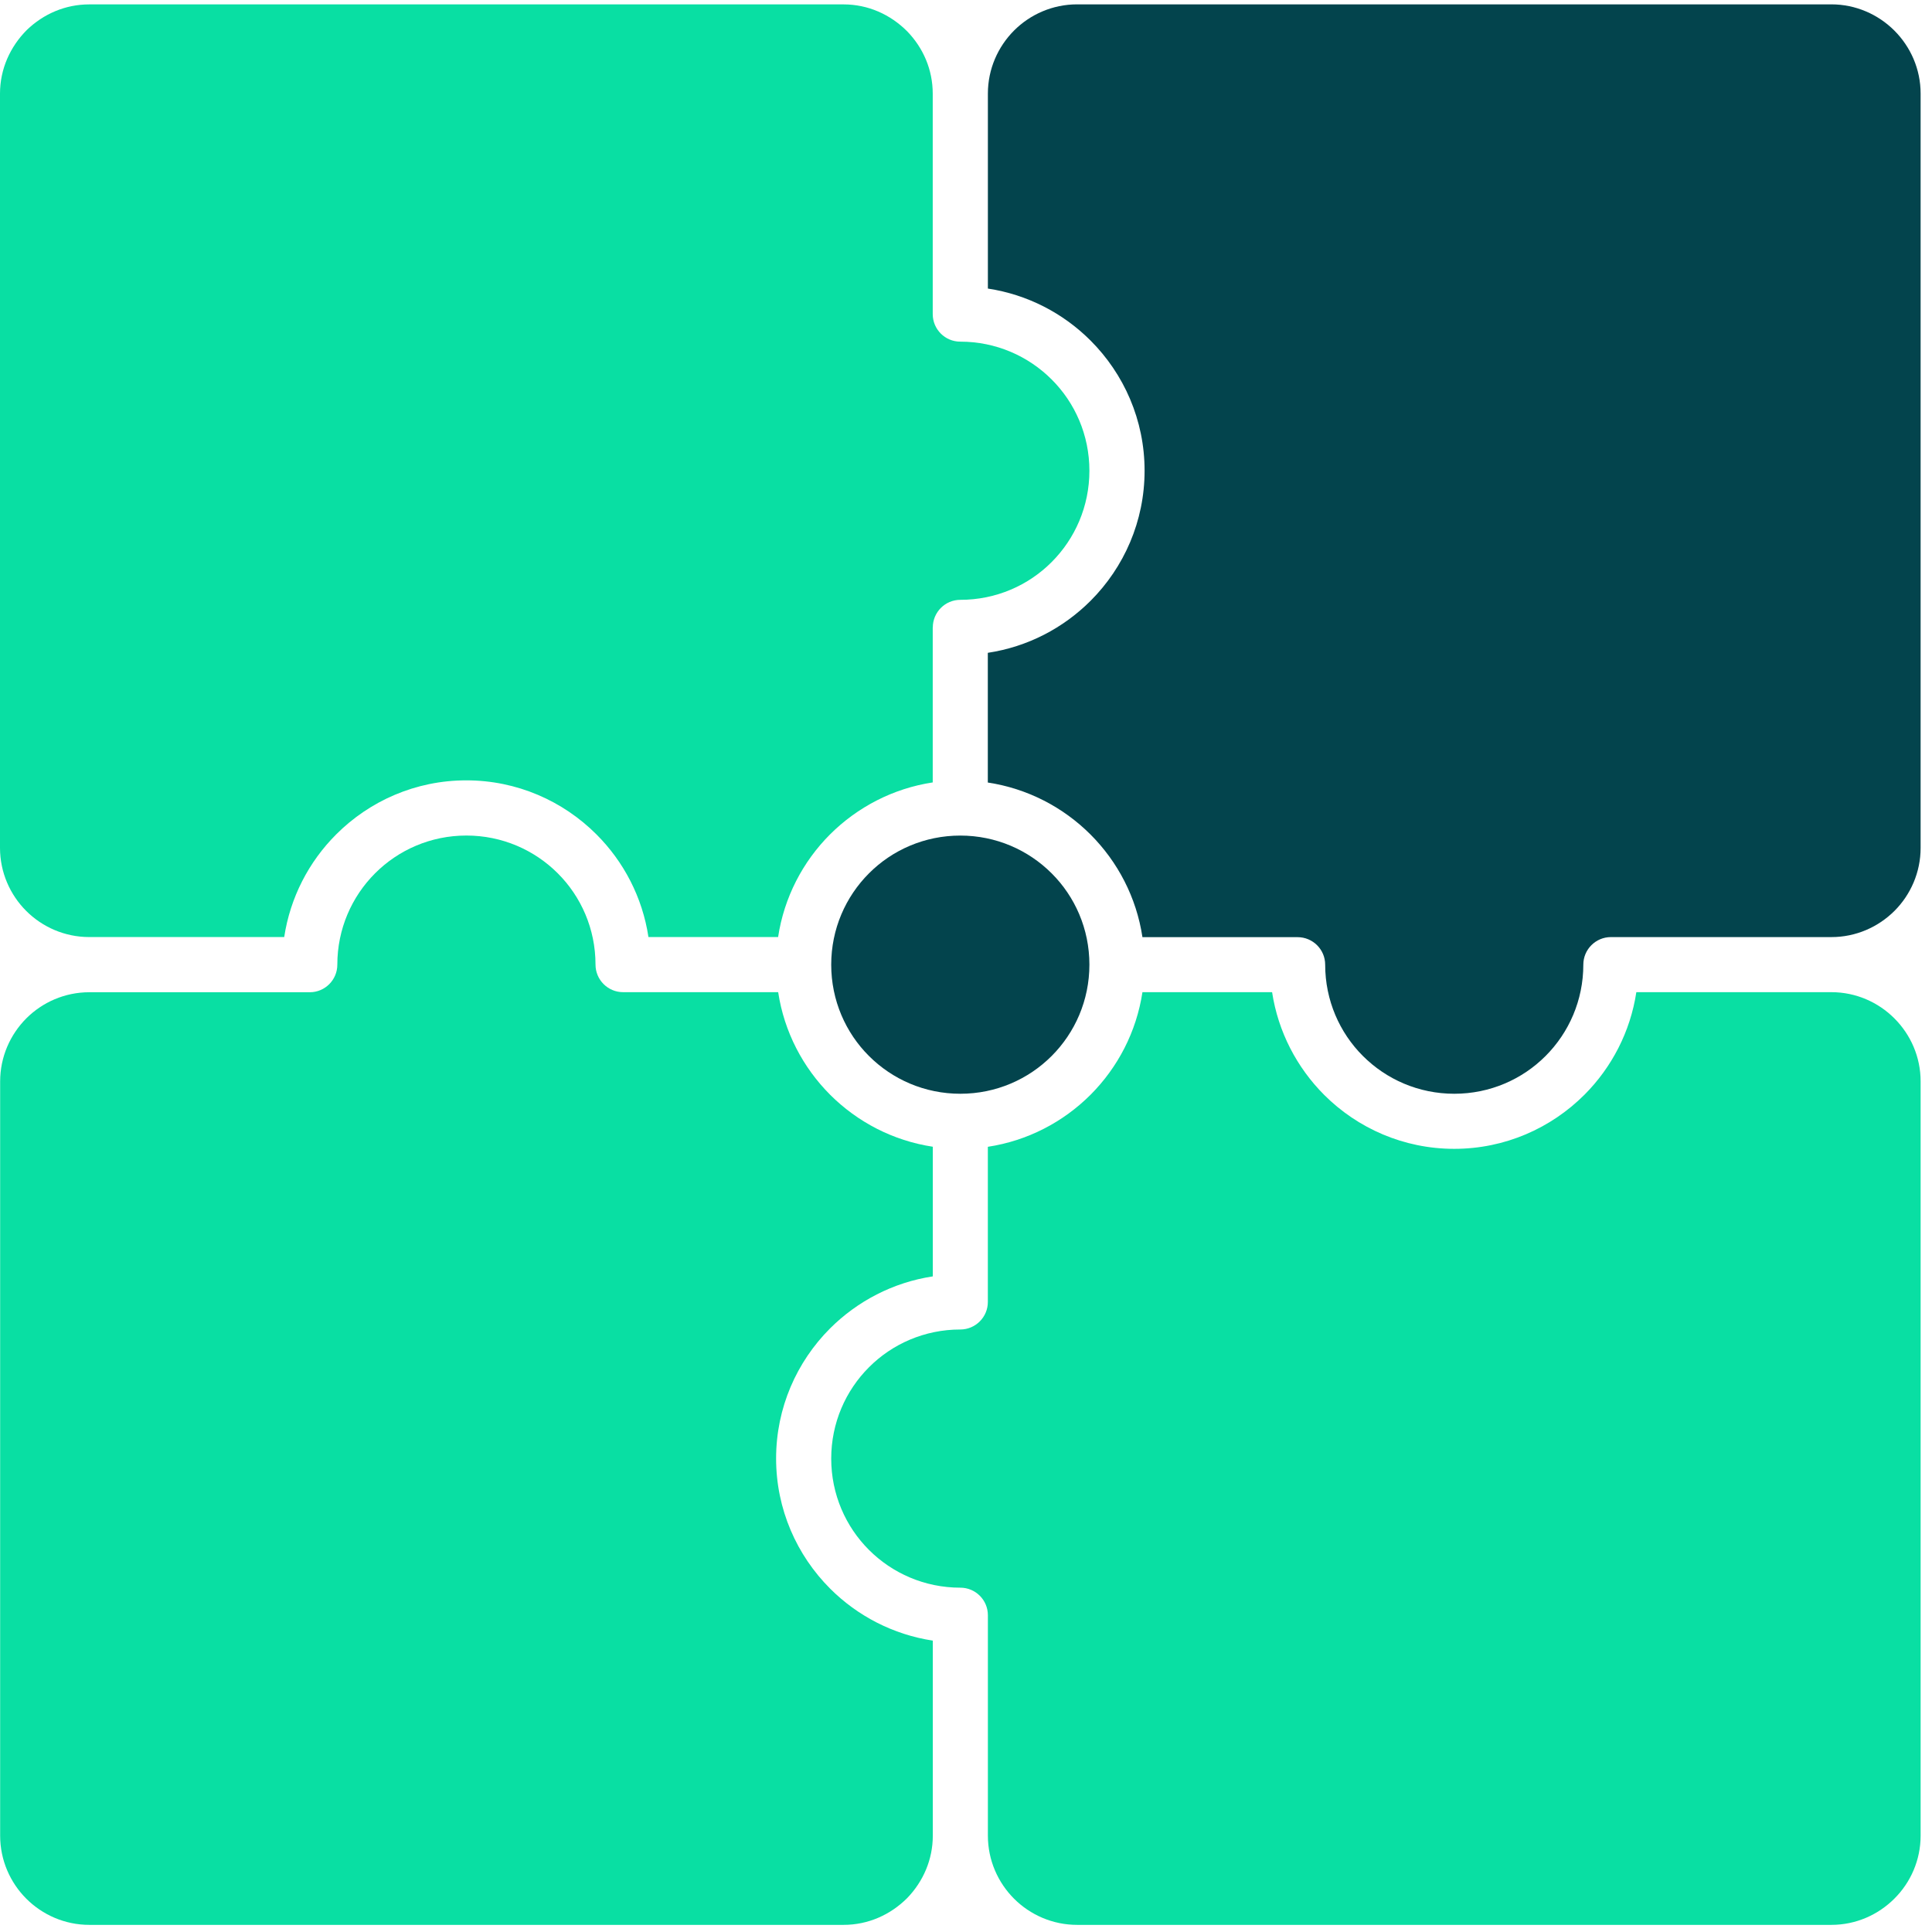
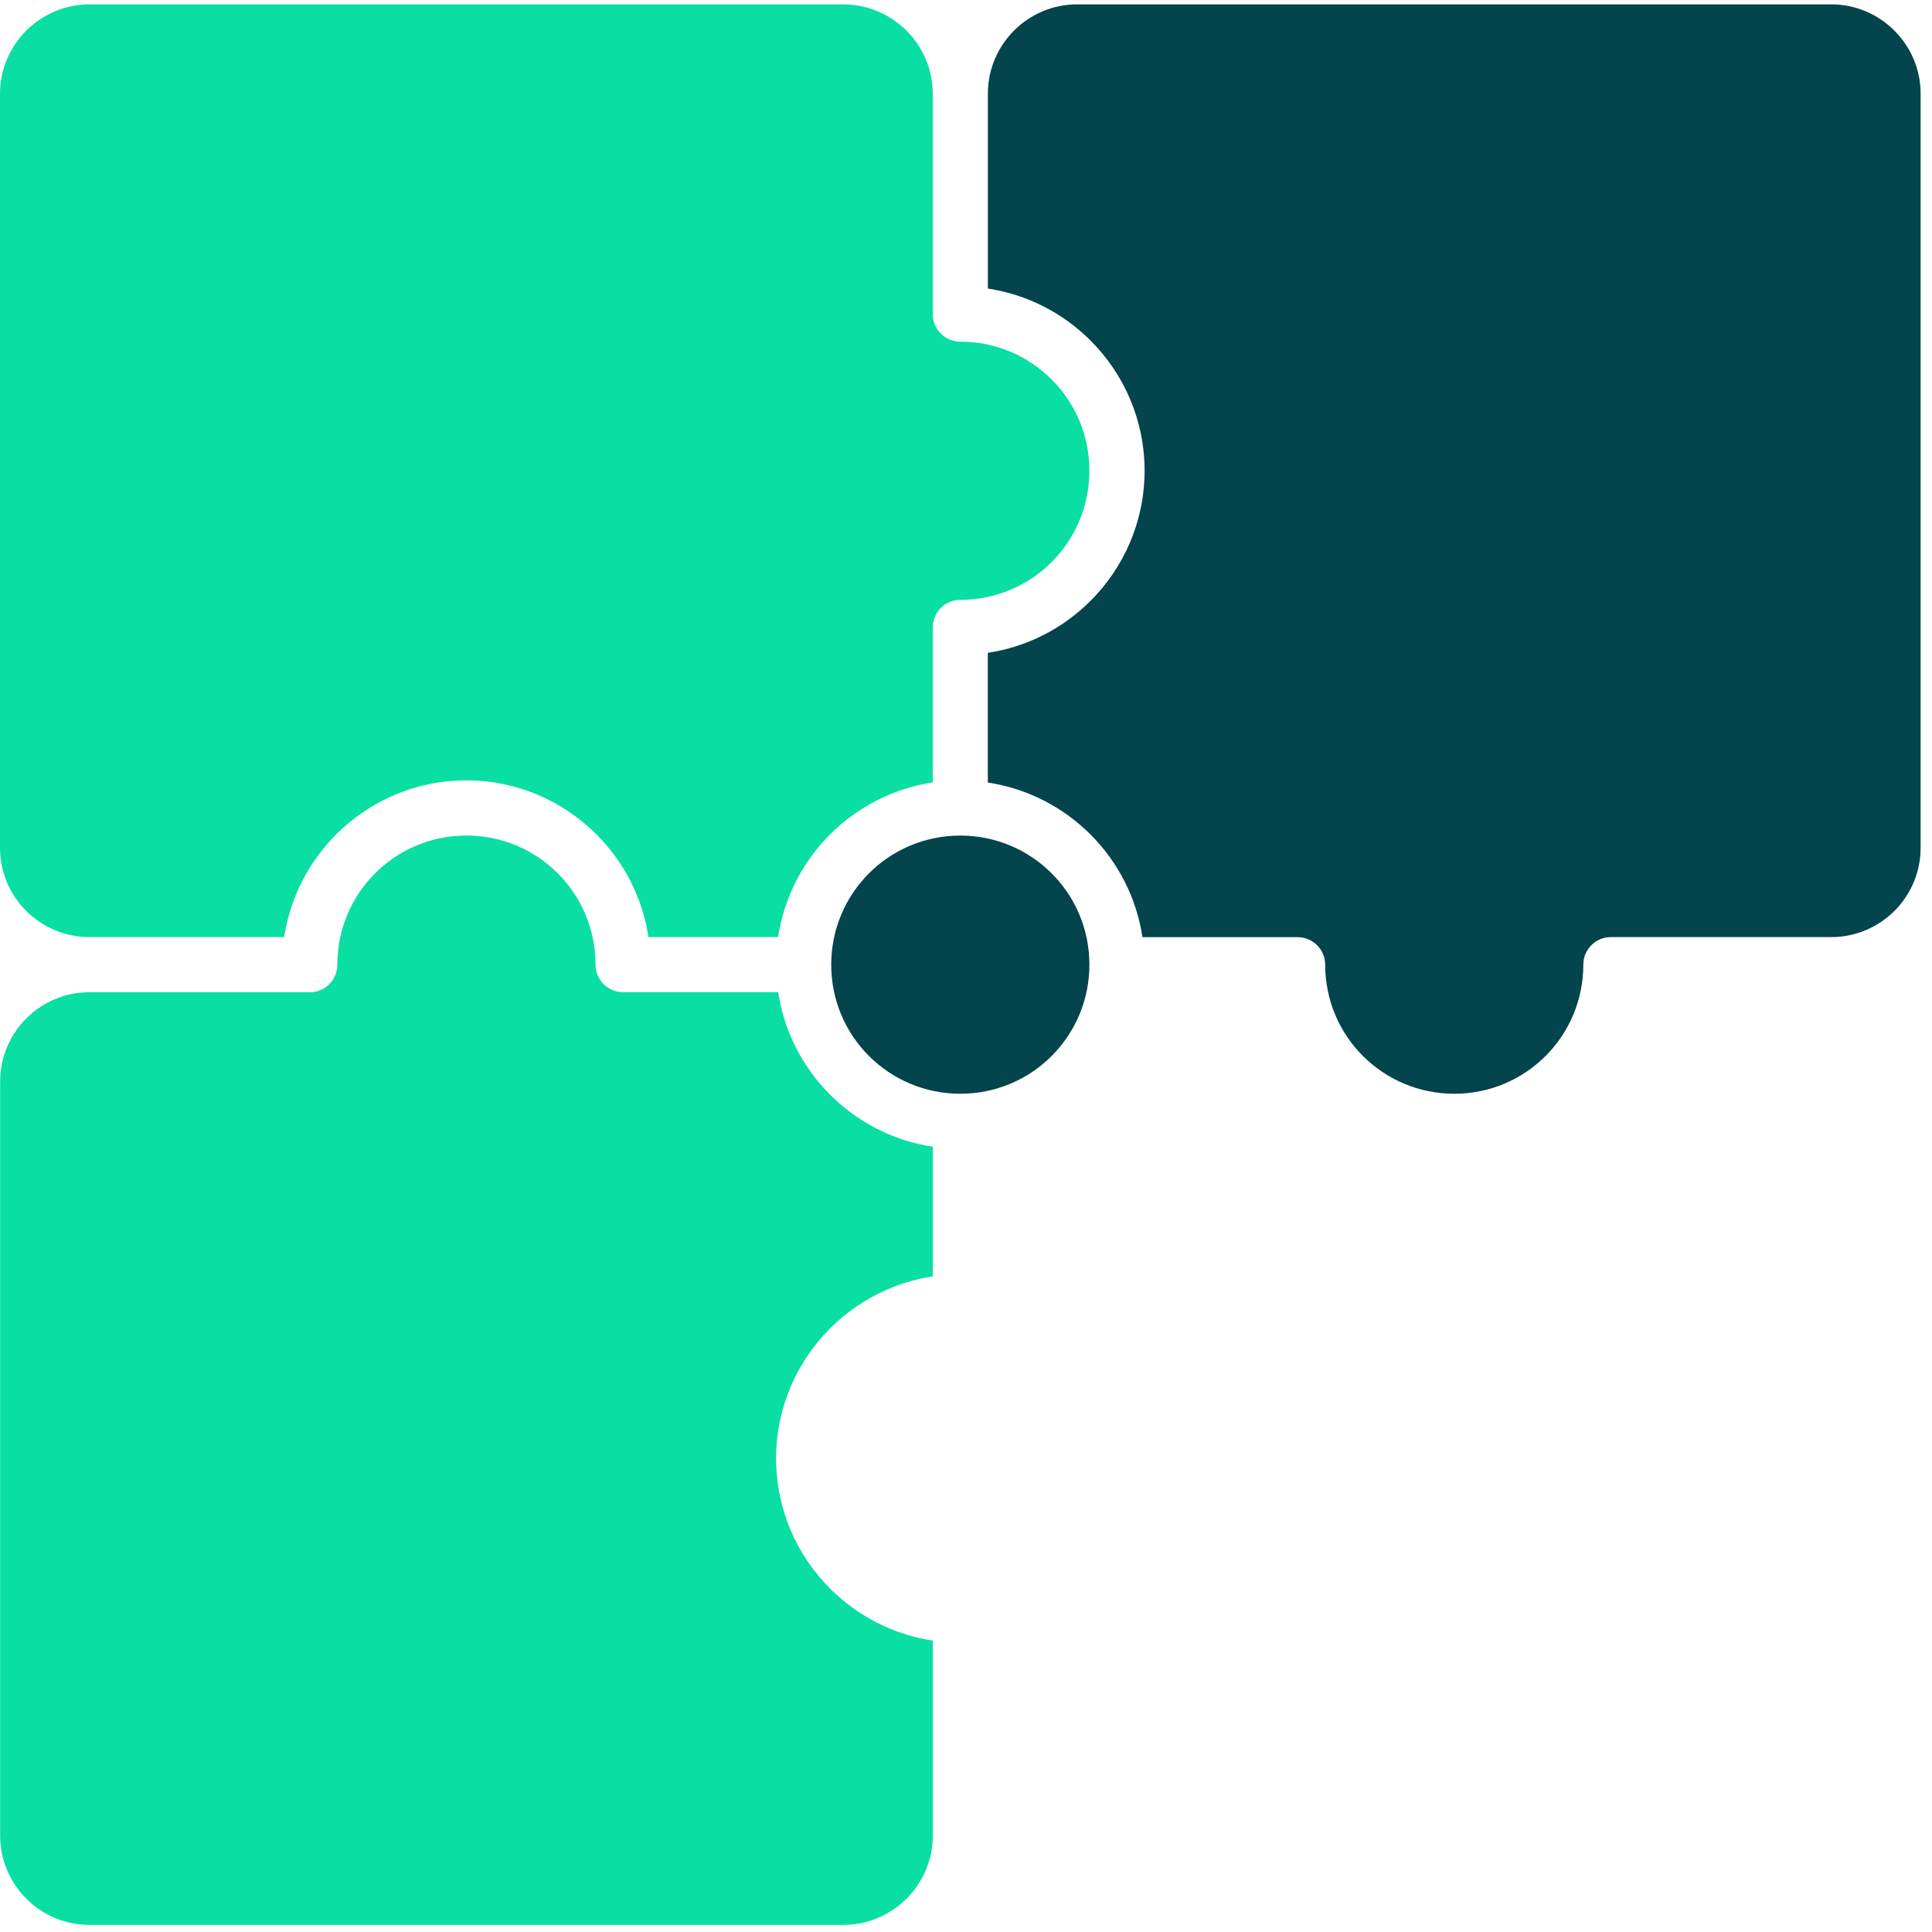
<svg xmlns="http://www.w3.org/2000/svg" width="55" height="55" viewBox="0 0 55 55" fill="none">
  <path d="M27.339 17.076C26.906 17.076 26.555 17.428 26.555 17.861L26.553 17.857V22.274C25.422 22.445 24.406 22.979 23.627 23.756C22.854 24.531 22.322 25.545 22.151 26.676H18.46C18.289 25.543 17.756 24.529 16.977 23.751C16.027 22.802 14.718 22.215 13.275 22.215C11.832 22.215 10.521 22.802 9.568 23.756C8.794 24.531 8.262 25.545 8.091 26.676H2.54C1.842 26.676 1.204 26.39 0.745 25.931C0.286 25.472 0 24.834 0 24.136V2.665C0 1.967 0.288 1.331 0.764 0.853C1.238 0.396 1.86 0.125 2.541 0.125H24.013C24.711 0.125 25.345 0.411 25.823 0.889C26.282 1.361 26.553 1.984 26.553 2.665V8.942C26.553 9.375 26.904 9.726 27.337 9.726C28.353 9.726 29.273 10.137 29.939 10.803C30.601 11.463 31.013 12.383 31.013 13.4C31.013 14.416 30.603 15.336 29.937 16.002C29.277 16.664 28.357 17.076 27.339 17.076Z" fill="#09DFA3" />
  <path d="M22.154 28.245H22.153C22.324 29.375 22.858 30.39 23.635 31.168C24.41 31.941 25.424 32.474 26.555 32.645V36.336C25.424 36.507 24.408 37.041 23.629 37.818C22.681 38.768 22.094 40.077 22.094 41.52C22.094 42.963 22.681 44.274 23.635 45.228C24.41 46.001 25.424 46.533 26.555 46.705V52.256C26.555 52.937 26.284 53.559 25.826 54.034C25.349 54.511 24.713 54.797 24.015 54.797H2.543C1.845 54.797 1.208 54.511 0.749 54.052C0.29 53.593 0.004 52.956 0.004 52.258V30.786C0.004 30.088 0.29 29.452 0.749 28.991C1.208 28.532 1.845 28.247 2.543 28.247H8.819C9.252 28.247 9.603 27.895 9.603 27.462C9.603 26.446 10.013 25.526 10.679 24.86C11.34 24.198 12.261 23.786 13.277 23.786C14.293 23.786 15.213 24.196 15.879 24.862C16.541 25.523 16.953 26.442 16.953 27.46C16.953 27.893 17.305 28.245 17.738 28.245H22.153C22.153 28.244 22.153 28.243 22.153 28.243L22.154 28.245Z" fill="#09DFA3" />
-   <path d="M32.523 28.245H36.214C36.386 29.375 36.92 30.391 37.697 31.17C38.647 32.118 39.956 32.705 41.399 32.705C42.842 32.705 44.153 32.118 45.107 31.164C45.88 30.389 46.412 29.375 46.583 28.245H52.135C52.834 28.245 53.47 28.531 53.929 28.991C54.39 29.451 54.676 30.086 54.676 30.784V52.256C54.676 52.956 54.39 53.592 53.929 54.05C53.468 54.511 52.833 54.797 52.135 54.797H30.663C29.965 54.797 29.327 54.511 28.868 54.052C28.409 53.593 28.123 52.956 28.123 52.258V45.982C28.123 45.55 27.772 45.198 27.339 45.198C26.323 45.198 25.403 44.788 24.737 44.122C24.075 43.461 23.663 42.54 23.663 41.524C23.663 40.508 24.073 39.588 24.739 38.922C25.399 38.26 26.321 37.848 27.337 37.848C27.77 37.848 28.122 37.496 28.122 37.064V32.647C29.254 32.475 30.268 31.943 31.047 31.164C31.82 30.389 32.352 29.375 32.523 28.245Z" fill="#09DFA3" />
  <path d="M29.937 30.063C29.276 30.725 28.357 31.137 27.339 31.137C26.323 31.137 25.403 30.727 24.737 30.061C24.075 29.401 23.663 28.479 23.663 27.463C23.663 26.447 24.073 25.527 24.739 24.861C25.399 24.199 26.321 23.787 27.337 23.787C28.353 23.787 29.273 24.197 29.939 24.863C30.601 25.523 31.013 26.443 31.013 27.461C31.013 28.477 30.603 29.397 29.937 30.063Z" fill="#03444D" />
  <path d="M28.121 18.586V22.277C29.252 22.448 30.266 22.98 31.041 23.753C31.82 24.532 32.352 25.546 32.523 26.679H36.94C37.373 26.679 37.725 27.03 37.725 27.463C37.725 28.479 38.137 29.401 38.799 30.061C39.465 30.727 40.385 31.137 41.401 31.137C42.418 31.137 43.338 30.725 43.998 30.063C44.664 29.397 45.074 28.477 45.074 27.461C45.074 27.029 45.426 26.677 45.859 26.677H52.136C52.834 26.677 53.47 26.391 53.931 25.932C54.39 25.473 54.676 24.835 54.676 24.137V2.665C54.676 1.968 54.39 1.332 53.929 0.871C53.47 0.412 52.832 0.124 52.134 0.124H30.663C29.965 0.124 29.327 0.41 28.868 0.869C28.409 1.33 28.123 1.966 28.123 2.664V8.215C29.254 8.386 30.268 8.918 31.043 9.692C31.997 10.645 32.584 11.957 32.584 13.399C32.584 14.842 31.997 16.152 31.048 17.102C30.27 17.88 29.256 18.413 28.123 18.584L28.121 18.586Z" fill="#03444D" />
</svg>